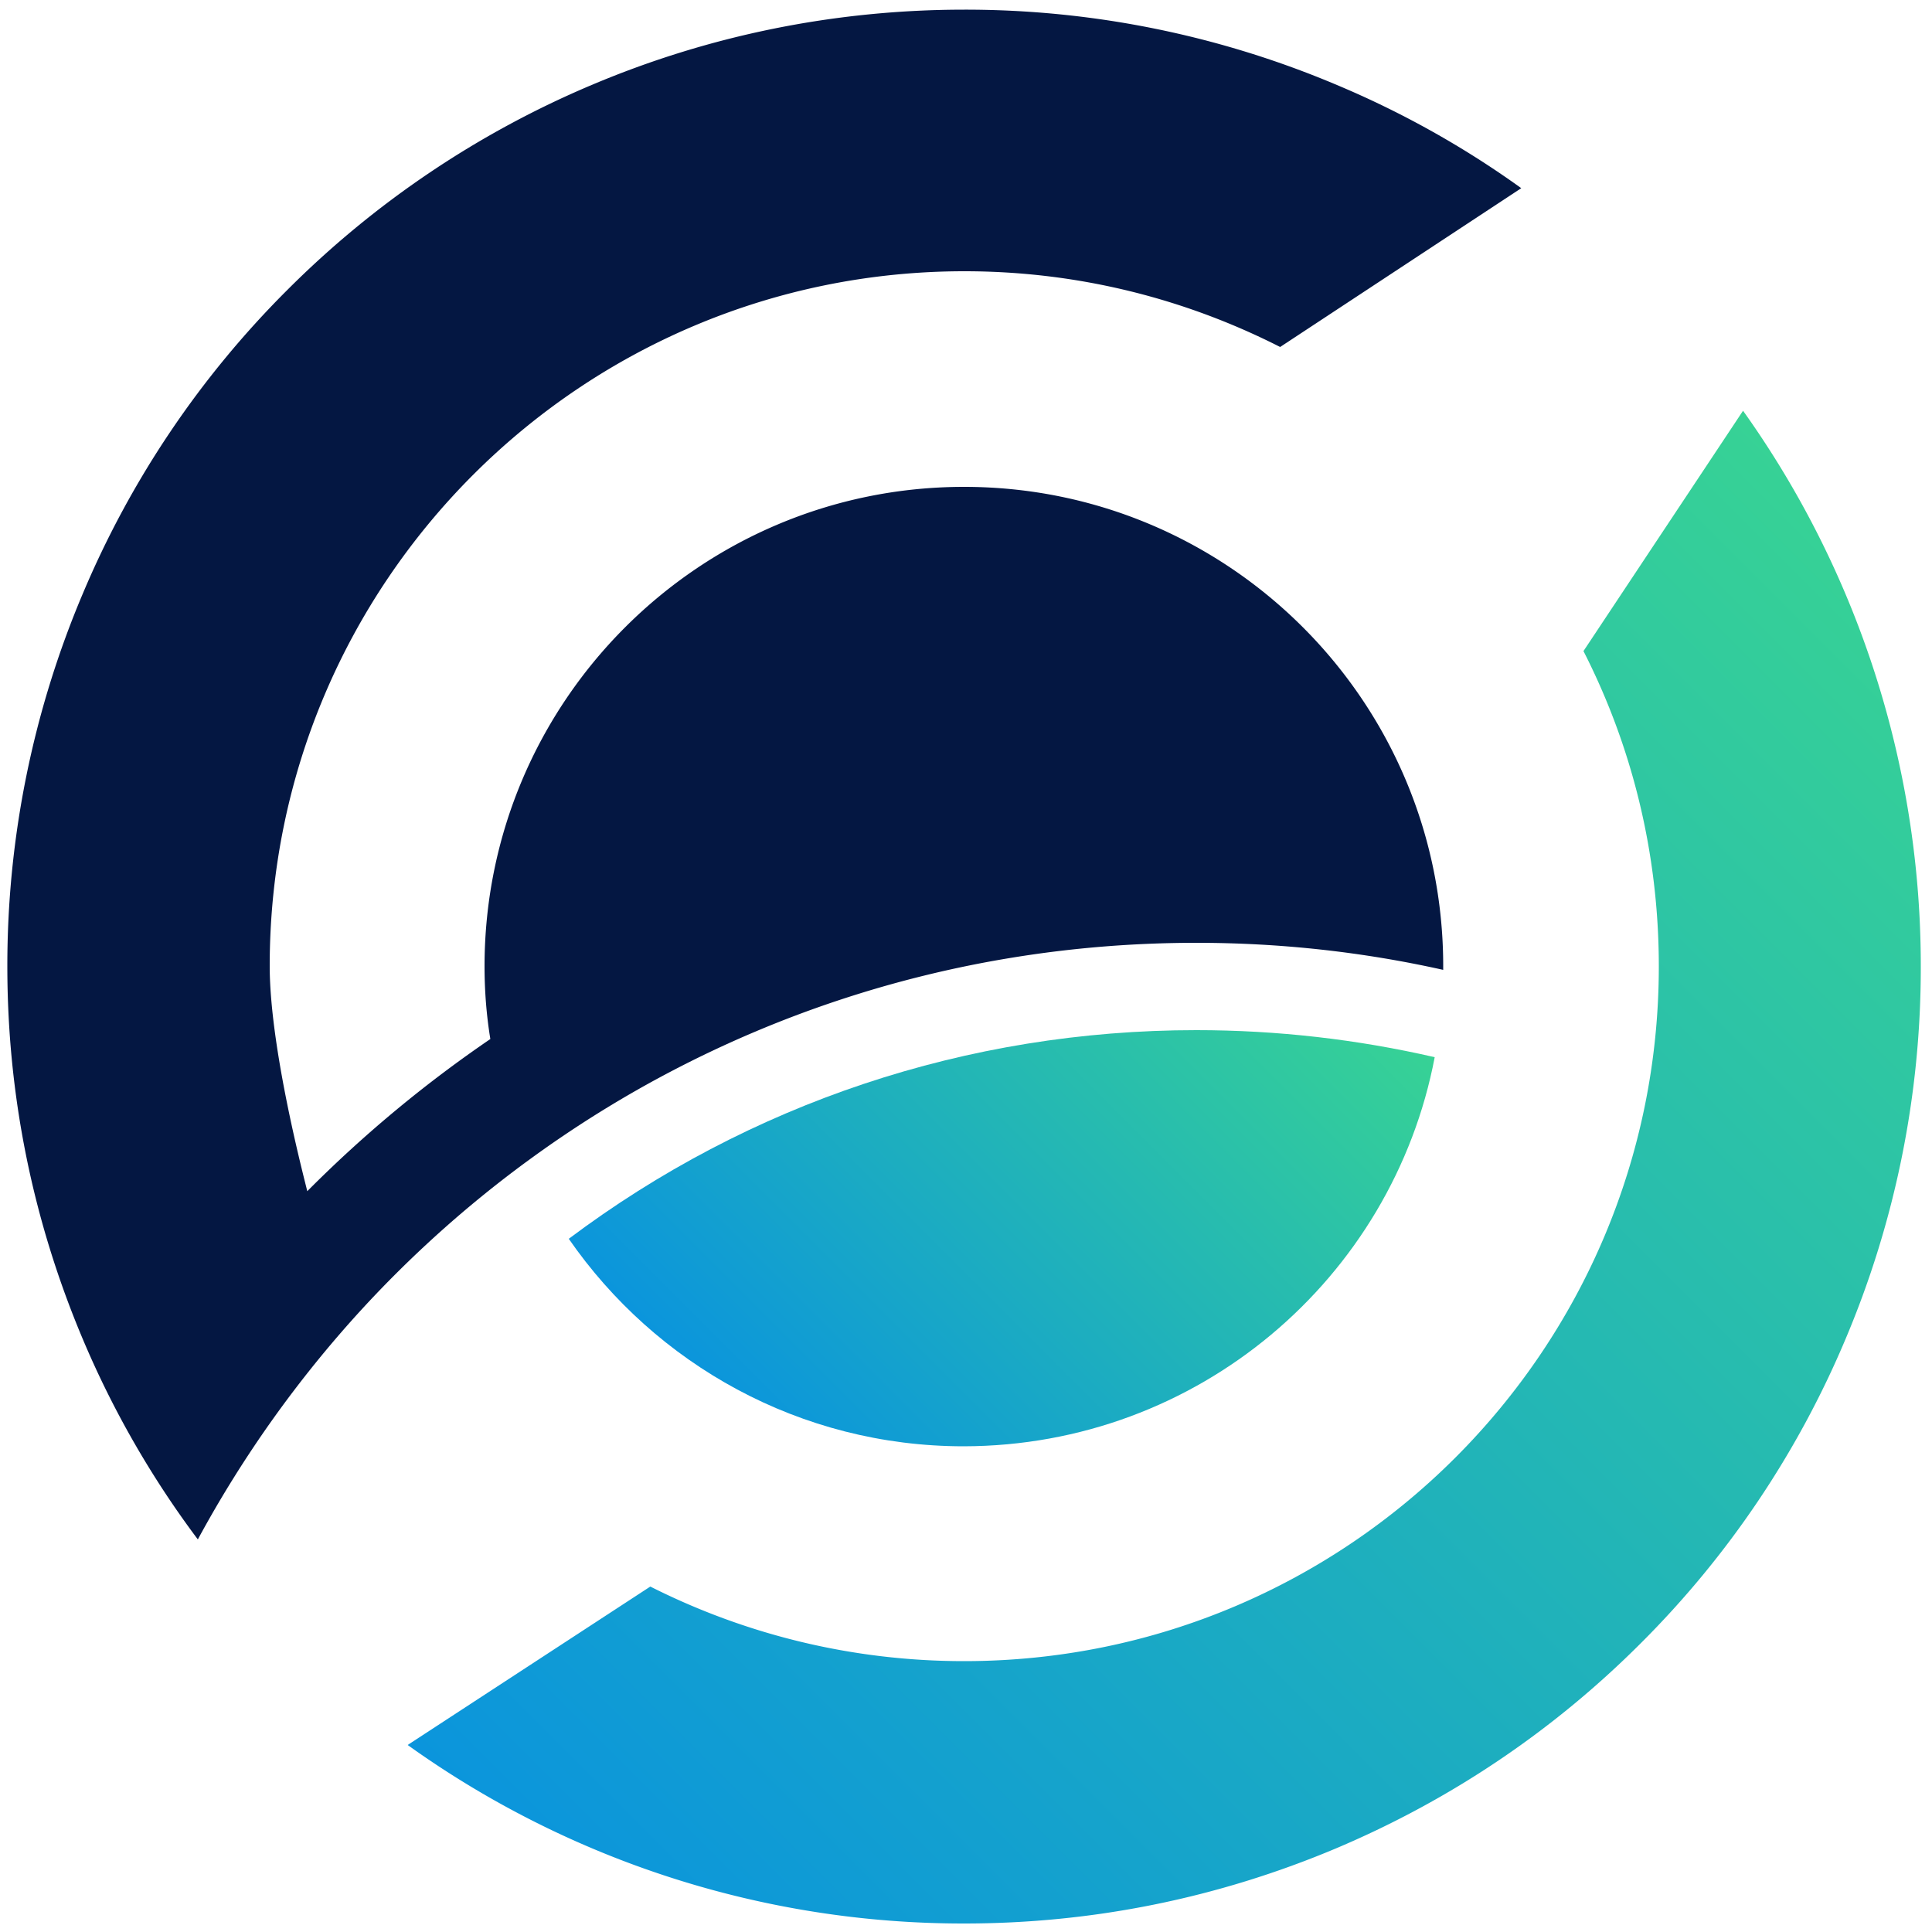
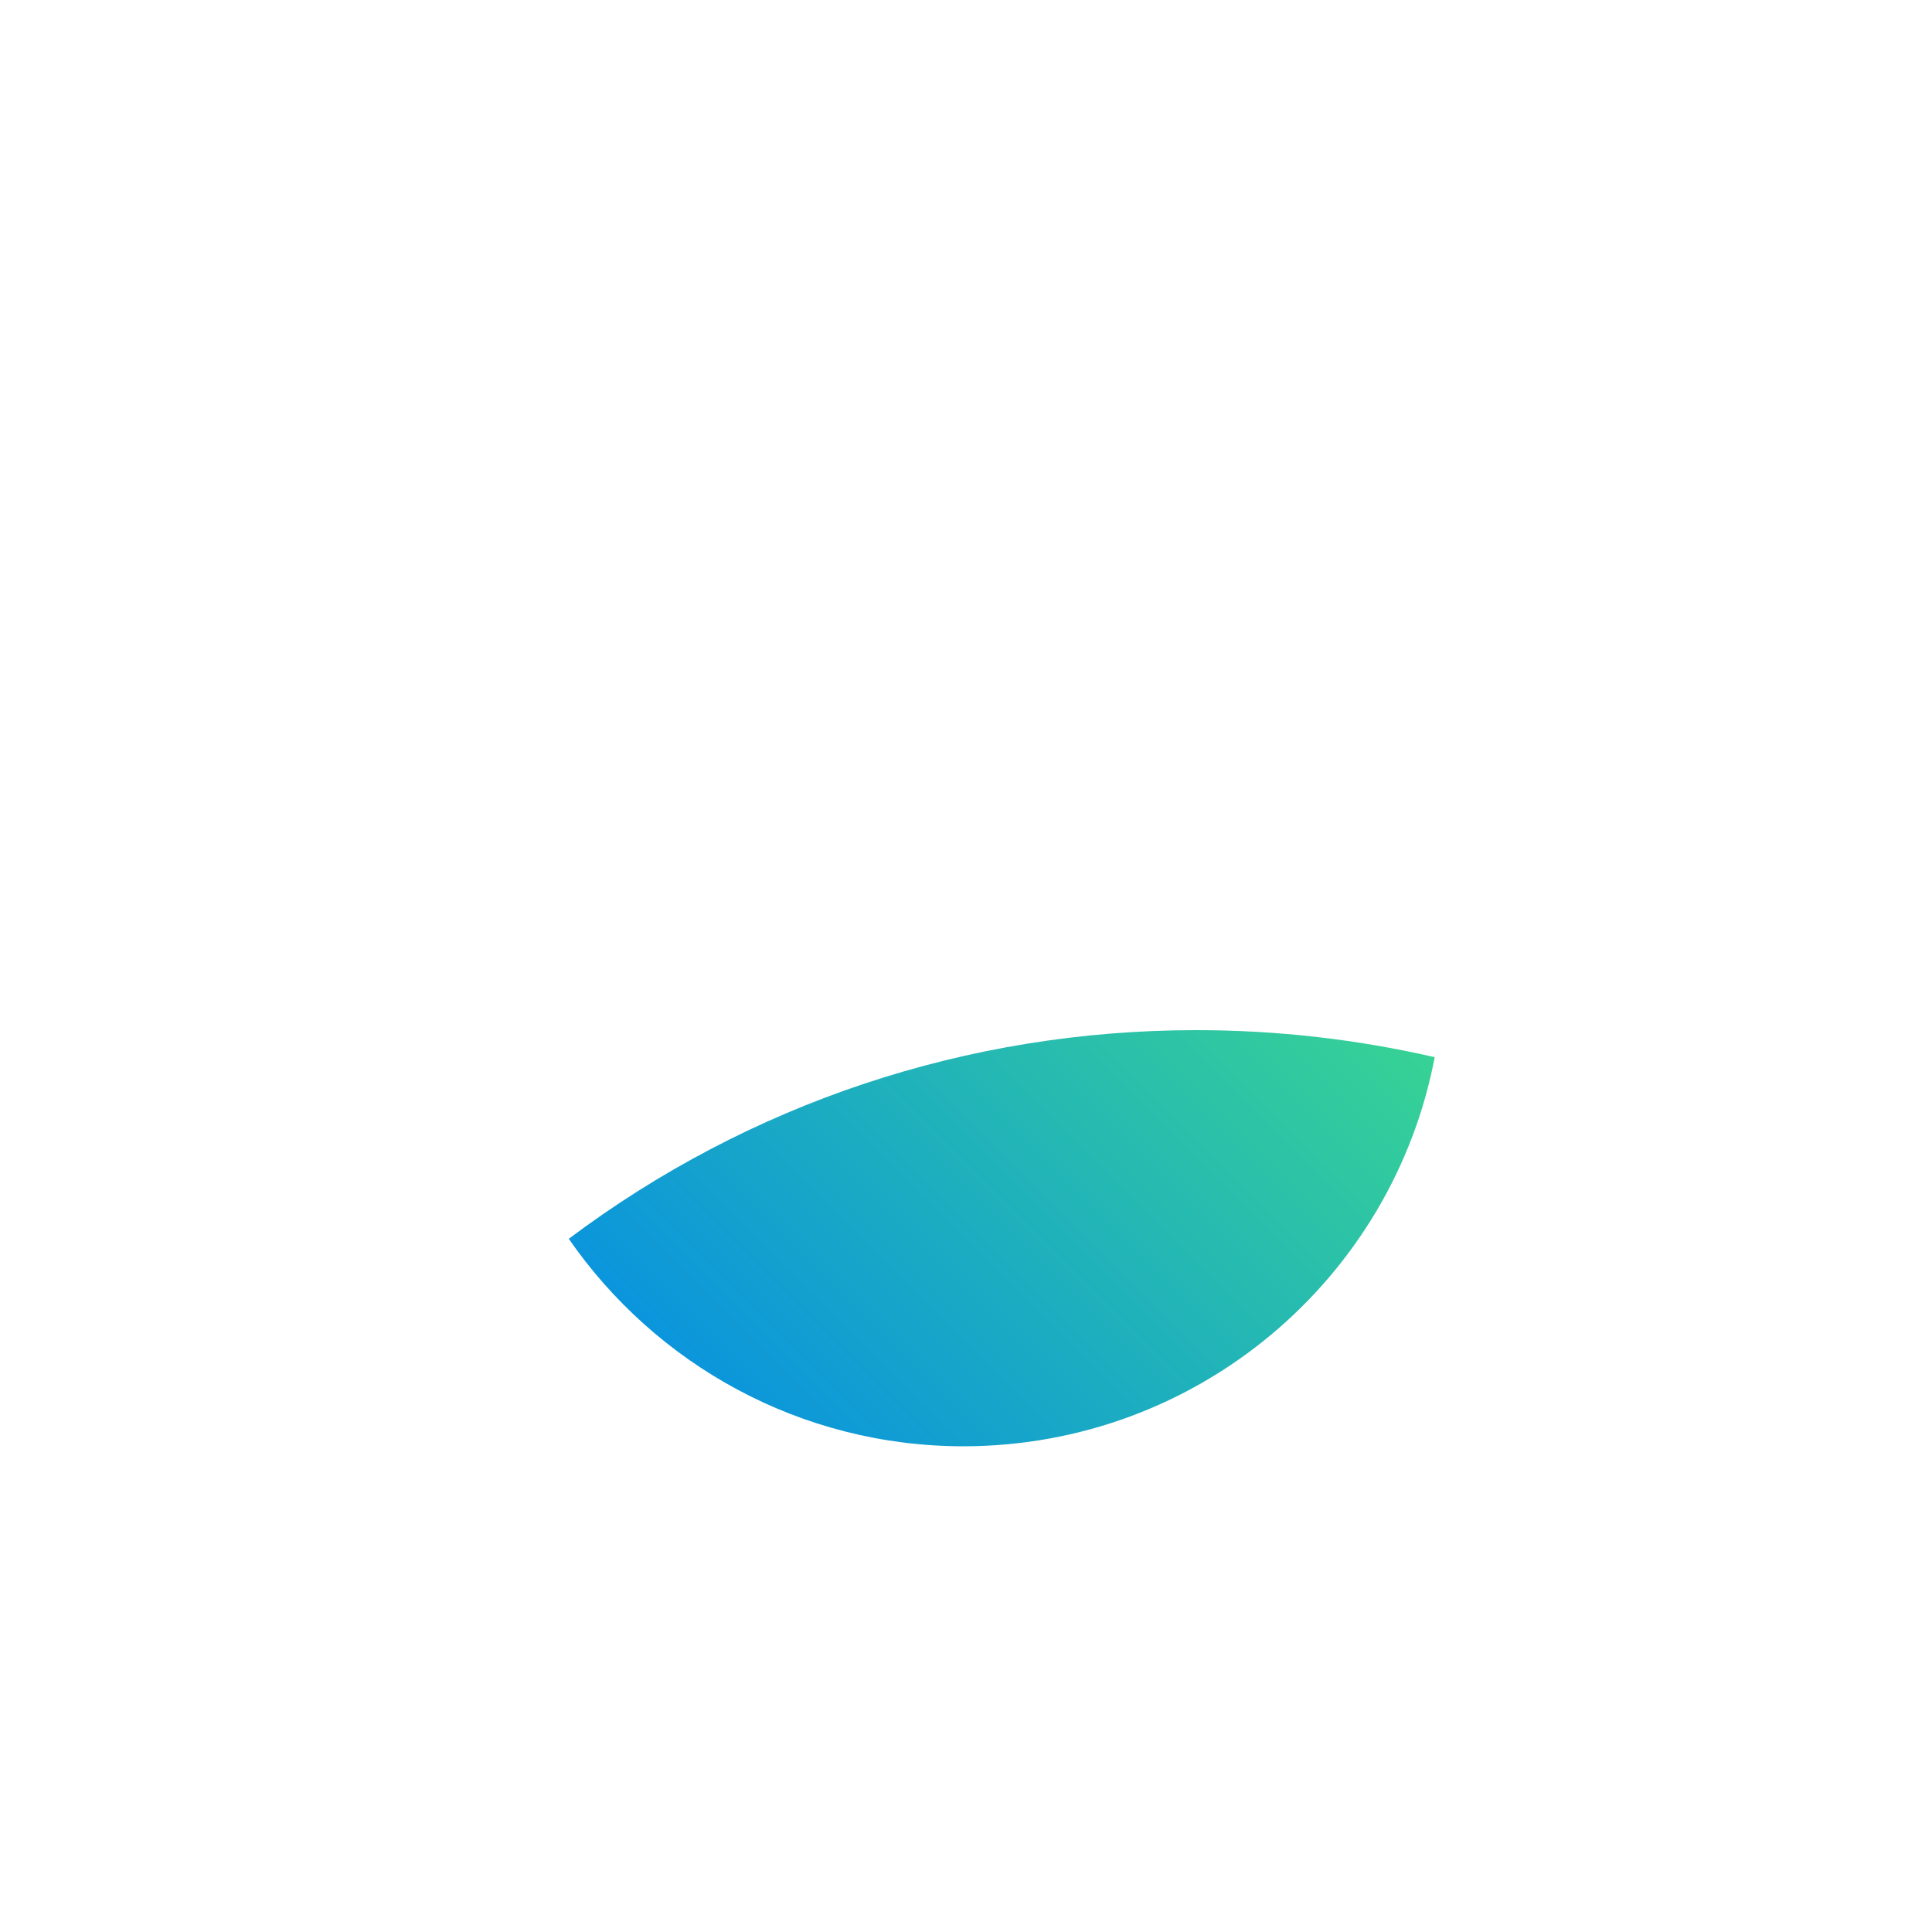
<svg xmlns="http://www.w3.org/2000/svg" width="60" height="60" fill="none">
  <path d="M44.556 32.832c-2.4-.552-4.884-.84-7.404-.84-7.116 0-13.896 2.28-19.488 6.48 2.688 3.888 7.176 6.444 12.264 6.444 7.272-.012 13.32-5.208 14.628-12.084z" fill="url(#paint0_linear)" />
-   <path d="M57.312 18.444a29.635 29.635 0 00-3.18-5.688l-4.956 7.464c1.5 2.94 2.34 6.264 2.34 9.792 0 11.916-9.66 21.576-21.576 21.576-3.504 0-6.816-.84-9.744-2.316l-7.536 4.92a29.612 29.612 0 0017.28 5.544c4.008 0 7.896-.792 11.568-2.34 3.54-1.5 6.72-3.636 9.444-6.36a29.456 29.456 0 006.36-9.444 29.612 29.612 0 002.34-11.568 29.67 29.67 0 00-2.34-11.58z" fill="url(#paint1_linear)" />
-   <path d="M29.94 15.12c-8.22 0-14.892 6.672-14.892 14.892 0 .768.06 1.524.18 2.256a39.084 39.084 0 00-5.616 4.656l-.072.072c.096.288-1.164-4.224-1.164-6.996 0-11.916 9.66-21.576 21.576-21.576 3.528 0 6.852.852 9.804 2.352l7.488-4.932A29.043 29.043 0 0041.52 2.64 29.612 29.612 0 0029.952.3c-4.008 0-7.92.792-11.58 2.34A29.652 29.652 0 008.928 9a29.455 29.455 0 00-6.36 9.444 29.612 29.612 0 00-2.34 11.568c0 4.008.792 7.896 2.34 11.568a29.425 29.425 0 003.576 6.228 35.809 35.809 0 015.052-7.104c-.144-.264-.144-.264 0 0a35.478 35.478 0 015.196-4.656c-.012.012-.144-.168-.048.036 5.82-4.284 13.02-6.804 20.808-6.804 2.64 0 5.196.288 7.668.84v-.096c.012-8.232-6.66-14.904-14.88-14.904z" fill="#041742" />
  <defs>
    <linearGradient id="paint0_linear" x1="23.719" y1="44.856" x2="40.153" y2="28.422" gradientUnits="userSpaceOnUse">
      <stop stop-color="#0B95DC" />
      <stop offset="1" stop-color="#37D295" />
    </linearGradient>
    <linearGradient id="paint1_linear" x1="21.436" y1="62.97" x2="62.889" y2="21.517" gradientUnits="userSpaceOnUse">
      <stop stop-color="#0B95DC" />
      <stop offset="1" stop-color="#37D295" />
    </linearGradient>
  </defs>
</svg>